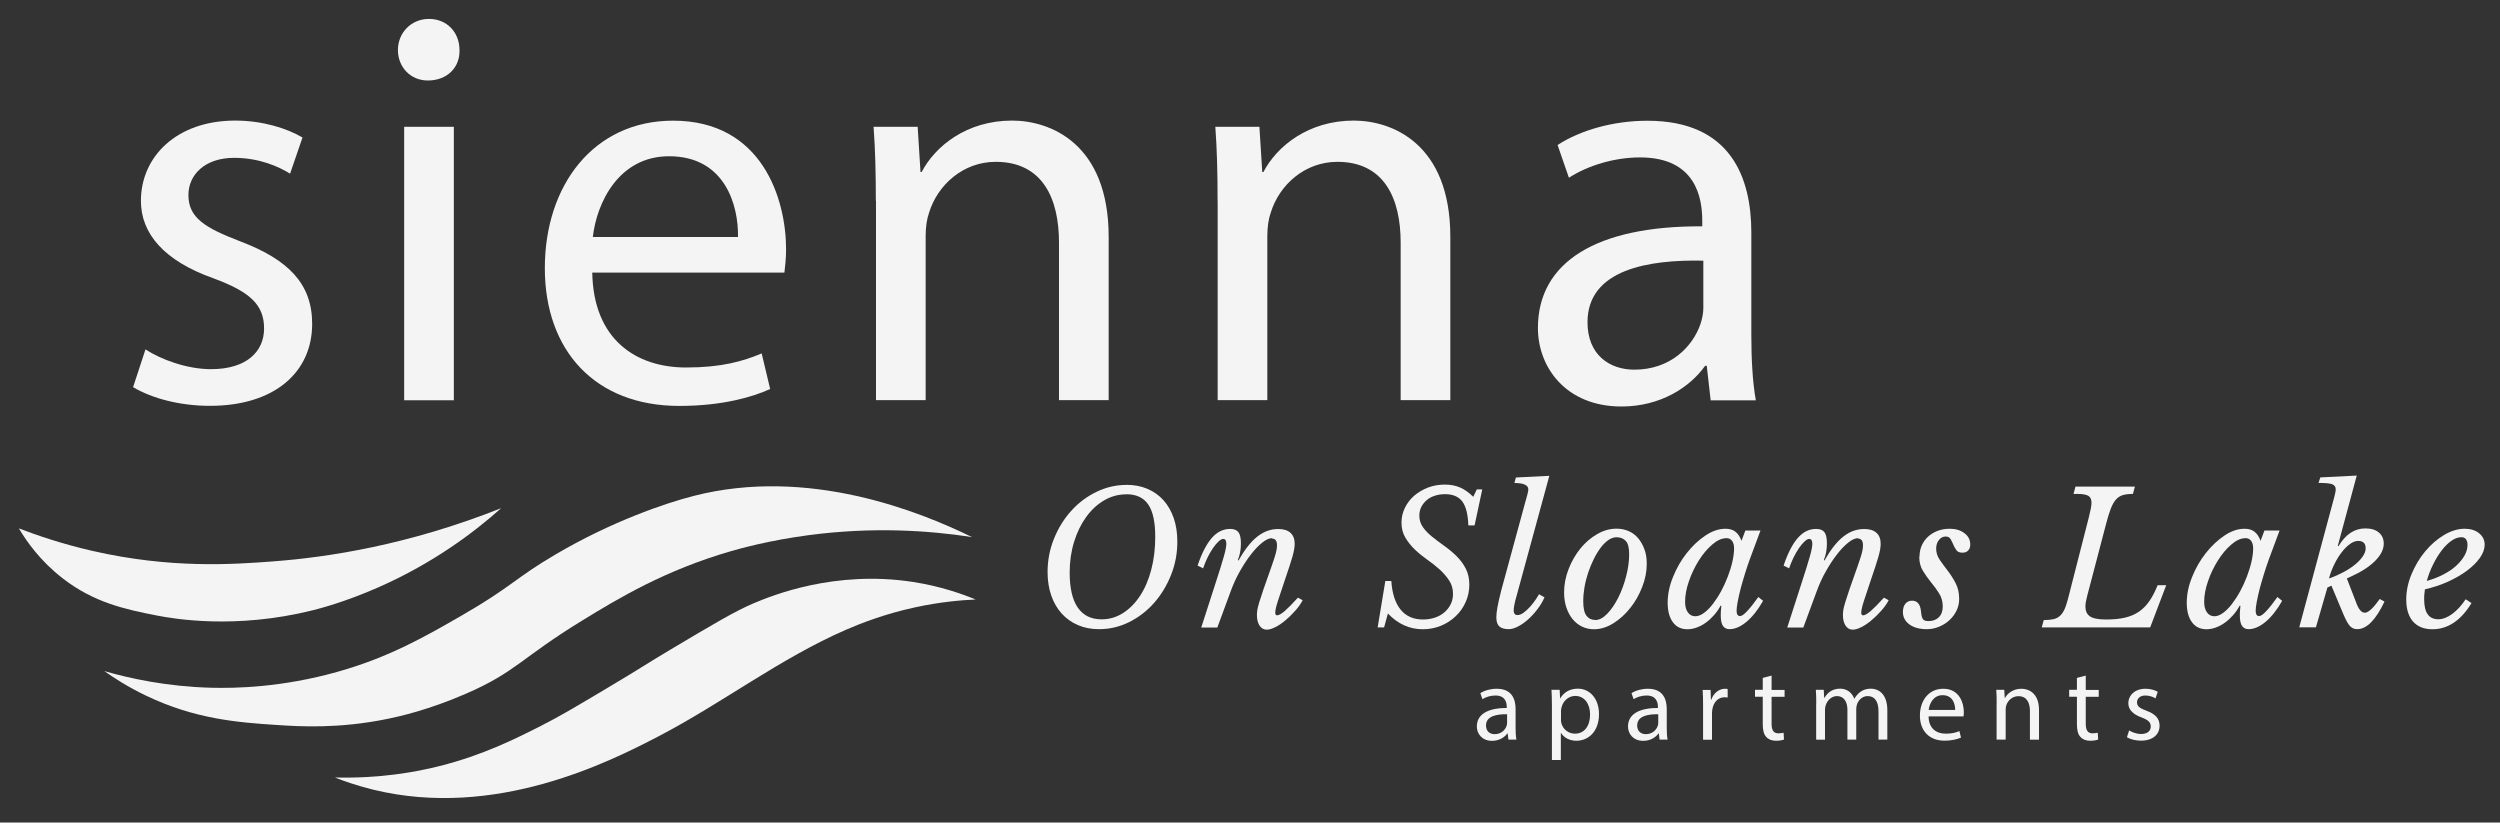
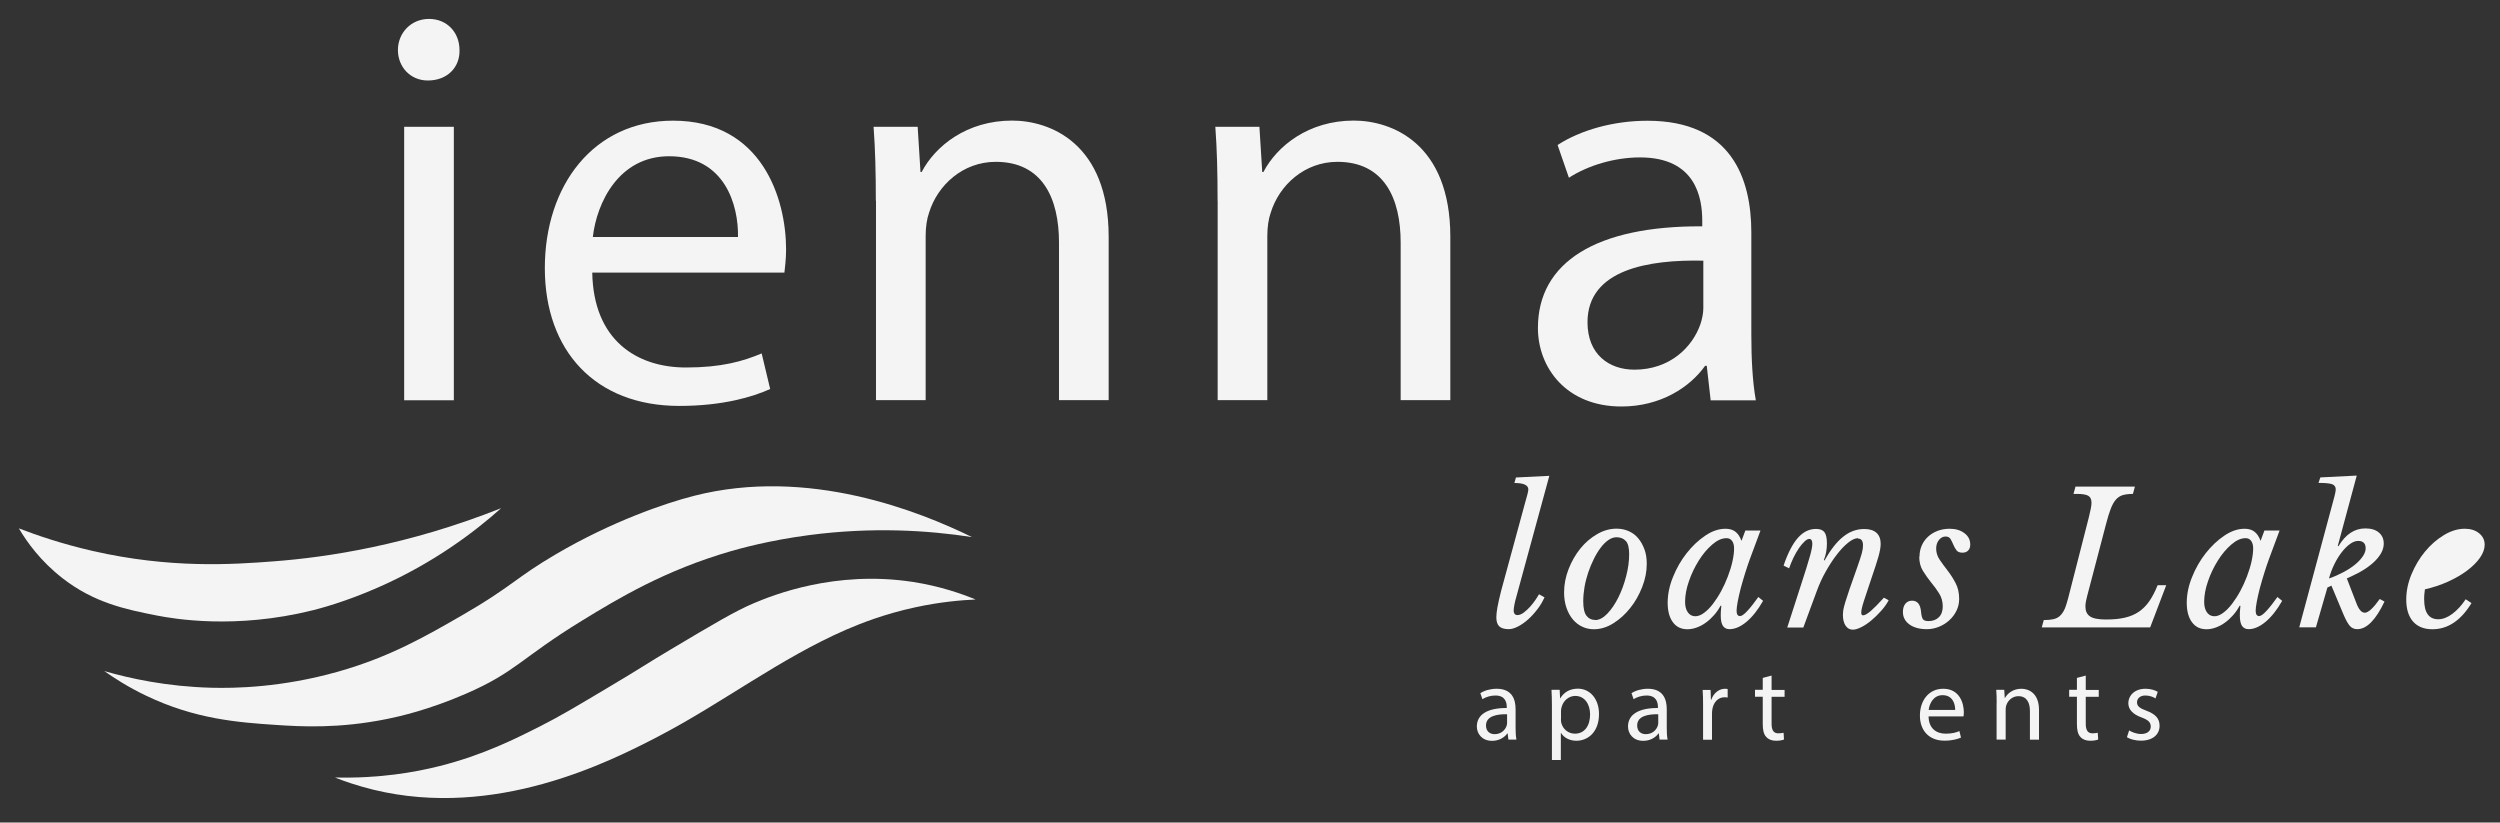
<svg xmlns="http://www.w3.org/2000/svg" id="logos" viewBox="0 0 300 98.7">
  <rect x="0" y="0" width="300" height="98.7" fill="#333333" stroke="none" />
  <defs>
    <style>
      .cls-1 {
        fill: #f4f4f4;
      }
    </style>
  </defs>
  <g>
-     <path class="cls-1" d="M17.46,41.93c1.76,1.15,4.88,2.37,7.86,2.37,4.34,0,6.37-2.17,6.37-4.88,0-2.85-1.69-4.41-6.1-6.03-5.9-2.1-8.68-5.35-8.68-9.29,0-5.29,4.27-9.63,11.32-9.63,3.32,0,6.24.95,8.07,2.03l-1.49,4.34c-1.29-.81-3.66-1.9-6.71-1.9-3.52,0-5.49,2.03-5.49,4.47,0,2.71,1.97,3.93,6.24,5.56,5.69,2.17,8.61,5.02,8.61,9.9,0,5.76-4.47,9.83-12.27,9.83-3.59,0-6.91-.88-9.22-2.24l1.49-4.54Z" />
    <path class="cls-1" d="M55.14,6c.07,2.03-1.42,3.66-3.8,3.66-2.1,0-3.59-1.63-3.59-3.66s1.56-3.73,3.73-3.73,3.66,1.63,3.66,3.73ZM48.5,48.03V15.22h5.96v32.81h-5.96Z" />
    <path class="cls-1" d="M71.07,32.71c.14,8.07,5.29,11.39,11.25,11.39,4.27,0,6.85-.75,9.08-1.69l1.02,4.27c-2.1.95-5.69,2.03-10.91,2.03-10.1,0-16.13-6.64-16.13-16.54s5.83-17.69,15.39-17.69c10.71,0,13.56,9.42,13.56,15.45,0,1.22-.14,2.17-.2,2.78h-23.05ZM88.56,28.44c.07-3.8-1.56-9.69-8.27-9.69-6.03,0-8.68,5.56-9.15,9.69h17.42Z" />
    <path class="cls-1" d="M105.1,24.1c0-3.39-.07-6.17-.27-8.88h5.29l.34,5.42h.14c1.63-3.12,5.42-6.17,10.85-6.17,4.54,0,11.59,2.71,11.59,13.96v19.59h-5.96v-18.91c0-5.29-1.97-9.69-7.59-9.69-3.93,0-6.98,2.78-8,6.1-.27.75-.41,1.76-.41,2.78v19.72h-5.96v-23.93Z" />
    <path class="cls-1" d="M146.11,24.1c0-3.39-.07-6.17-.27-8.88h5.29l.34,5.42h.14c1.63-3.12,5.42-6.17,10.84-6.17,4.54,0,11.59,2.71,11.59,13.96v19.59h-5.96v-18.91c0-5.29-1.97-9.69-7.59-9.69-3.93,0-6.98,2.78-8,6.1-.27.75-.41,1.76-.41,2.78v19.72h-5.96v-23.93Z" />
    <path class="cls-1" d="M205.28,48.03l-.47-4.13h-.2c-1.83,2.58-5.35,4.88-10.03,4.88-6.64,0-10.03-4.68-10.03-9.42,0-7.93,7.05-12.27,19.72-12.2v-.68c0-2.71-.75-7.59-7.46-7.59-3.05,0-6.24.95-8.54,2.44l-1.36-3.93c2.71-1.76,6.64-2.91,10.78-2.91,10.03,0,12.47,6.85,12.47,13.42v12.27c0,2.85.14,5.63.54,7.86h-5.42ZM204.4,31.28c-6.51-.14-13.9,1.02-13.9,7.39,0,3.86,2.58,5.69,5.63,5.69,4.27,0,6.98-2.71,7.93-5.49.2-.61.34-1.29.34-1.9v-5.69Z" />
  </g>
  <g>
    <path class="cls-1" d="M181.01,88.76l-.09-.75h-.04c-.33.47-.98.89-1.83.89-1.21,0-1.83-.85-1.83-1.72,0-1.44,1.28-2.23,3.59-2.22v-.12c0-.49-.14-1.38-1.36-1.38-.56,0-1.14.17-1.56.44l-.25-.72c.49-.32,1.21-.53,1.96-.53,1.83,0,2.27,1.25,2.27,2.44v2.23c0,.52.02,1.02.1,1.43h-.99ZM180.85,85.71c-1.19-.02-2.53.19-2.53,1.35,0,.7.47,1.04,1.03,1.04.78,0,1.27-.49,1.44-1,.04-.11.06-.24.06-.35v-1.04Z" />
    <path class="cls-1" d="M186.23,84.73c0-.77-.02-1.38-.05-1.95h.98l.05,1.02h.02c.44-.73,1.15-1.16,2.12-1.16,1.44,0,2.53,1.22,2.53,3.04,0,2.15-1.31,3.21-2.72,3.21-.79,0-1.48-.35-1.84-.94h-.02v3.25h-1.07v-6.47ZM187.31,86.33c0,.16.02.31.05.44.2.75.85,1.27,1.63,1.27,1.15,0,1.82-.94,1.82-2.31,0-1.2-.63-2.22-1.78-2.22-.74,0-1.43.53-1.64,1.35-.04.14-.07.3-.07.44v1.02Z" />
    <path class="cls-1" d="M199.15,88.76l-.09-.75h-.04c-.33.47-.98.89-1.83.89-1.21,0-1.83-.85-1.83-1.72,0-1.44,1.28-2.23,3.59-2.22v-.12c0-.49-.14-1.38-1.36-1.38-.56,0-1.14.17-1.56.44l-.25-.72c.49-.32,1.21-.53,1.96-.53,1.83,0,2.27,1.25,2.27,2.44v2.23c0,.52.02,1.02.1,1.43h-.99ZM198.99,85.71c-1.19-.02-2.53.19-2.53,1.35,0,.7.47,1.04,1.03,1.04.78,0,1.27-.49,1.44-1,.04-.11.06-.24.06-.35v-1.04Z" />
    <path class="cls-1" d="M204.37,84.65c0-.7-.01-1.31-.05-1.86h.95l.04,1.17h.05c.27-.8.93-1.31,1.65-1.31.12,0,.21.01.31.04v1.02c-.11-.02-.22-.04-.37-.04-.77,0-1.31.58-1.46,1.4-.02.15-.05.32-.05.51v3.19h-1.07v-4.11Z" />
    <path class="cls-1" d="M212.59,81.07v1.72h1.56v.83h-1.56v3.22c0,.74.21,1.16.81,1.16.28,0,.49-.04.63-.07l.05.81c-.21.09-.54.15-.96.15-.51,0-.91-.16-1.17-.46-.31-.32-.42-.85-.42-1.56v-3.26h-.93v-.83h.93v-1.43l1.06-.28Z" />
-     <path class="cls-1" d="M217.95,84.4c0-.62-.01-1.12-.05-1.62h.95l.05.96h.04c.33-.57.89-1.1,1.88-1.1.82,0,1.43.49,1.69,1.2h.02c.19-.33.42-.59.67-.78.36-.27.75-.42,1.32-.42.79,0,1.96.52,1.96,2.59v3.52h-1.06v-3.38c0-1.15-.42-1.84-1.3-1.84-.62,0-1.1.46-1.28.99-.05.15-.09.35-.09.54v3.69h-1.06v-3.58c0-.95-.42-1.64-1.25-1.64-.68,0-1.17.54-1.35,1.09-.06.16-.09.35-.09.53v3.61h-1.06v-4.36Z" />
    <path class="cls-1" d="M231.43,85.97c.02,1.47.96,2.07,2.05,2.07.78,0,1.25-.14,1.65-.31l.19.78c-.38.17-1.04.37-1.99.37-1.84,0-2.94-1.21-2.94-3.01s1.06-3.22,2.8-3.22c1.95,0,2.47,1.72,2.47,2.81,0,.22-.02.4-.04.51h-4.2ZM234.62,85.19c.01-.69-.28-1.77-1.51-1.77-1.1,0-1.58,1.01-1.67,1.77h3.17Z" />
    <path class="cls-1" d="M239.6,84.4c0-.62-.01-1.12-.05-1.62h.96l.06.99h.02c.3-.57.99-1.12,1.98-1.12.83,0,2.11.49,2.11,2.54v3.57h-1.09v-3.45c0-.96-.36-1.77-1.38-1.77-.72,0-1.27.51-1.46,1.11-.05.14-.07.32-.07.51v3.59h-1.09v-4.36Z" />
    <path class="cls-1" d="M250.29,81.07v1.72h1.56v.83h-1.56v3.22c0,.74.21,1.16.81,1.16.28,0,.49-.04.63-.07l.05.81c-.21.09-.54.15-.96.15-.51,0-.91-.16-1.17-.46-.31-.32-.42-.85-.42-1.56v-3.26h-.93v-.83h.93v-1.43l1.06-.28Z" />
    <path class="cls-1" d="M255.5,87.65c.32.21.89.43,1.43.43.79,0,1.16-.4,1.16-.89,0-.52-.31-.8-1.11-1.1-1.07-.38-1.58-.98-1.58-1.69,0-.96.78-1.75,2.06-1.75.61,0,1.14.17,1.47.37l-.27.79c-.23-.15-.67-.35-1.22-.35-.64,0-1,.37-1,.82,0,.49.36.72,1.14,1.01,1.04.39,1.57.91,1.57,1.8,0,1.05-.82,1.79-2.24,1.79-.65,0-1.26-.16-1.68-.41l.27-.83Z" />
  </g>
  <g>
-     <path class="cls-1" d="M135.16,58.18c.94,0,1.78.16,2.53.48.75.32,1.4.78,1.93,1.37.53.59.94,1.31,1.23,2.15.29.84.43,1.78.43,2.82,0,1.4-.25,2.74-.76,4.01s-1.19,2.39-2.05,3.36c-.86.97-1.86,1.73-2.99,2.29-1.13.56-2.33.84-3.59.84-.94,0-1.78-.16-2.54-.49-.76-.33-1.41-.79-1.95-1.39-.54-.6-.96-1.32-1.25-2.16-.29-.84-.44-1.78-.44-2.82,0-1.4.26-2.74.77-4,.51-1.26,1.2-2.38,2.06-3.33.86-.96,1.87-1.72,3.02-2.28,1.15-.56,2.35-.84,3.61-.84ZM135.16,59.32c-.95,0-1.84.24-2.66.72s-1.55,1.15-2.16,2c-.61.85-1.1,1.84-1.45,2.98-.35,1.14-.53,2.37-.53,3.69,0,1.87.33,3.28.98,4.21.65.94,1.6,1.4,2.86,1.4.92,0,1.77-.25,2.56-.75.78-.5,1.46-1.18,2.04-2.06.58-.88,1.03-1.92,1.35-3.14s.48-2.54.48-3.97c0-1.75-.28-3.04-.84-3.86-.56-.82-1.44-1.23-2.62-1.23Z" />
-     <path class="cls-1" d="M152.65,64.58c-.35,0-.75.18-1.19.54-.45.36-.9.83-1.36,1.43-.46.59-.9,1.27-1.33,2.03s-.78,1.54-1.07,2.33l-1.62,4.39h-1.93l1.62-5.02c.26-.8.48-1.49.66-2.06.18-.57.32-1.05.43-1.44.11-.39.19-.7.23-.94.04-.24.07-.44.07-.58,0-.39-.12-.59-.37-.59-.16,0-.35.1-.57.31-.22.2-.44.47-.67.8-.23.33-.44.71-.65,1.13-.2.42-.38.86-.53,1.29l-.66-.33c.51-1.51,1.09-2.62,1.72-3.33.64-.72,1.36-1.07,2.18-1.07.47,0,.8.13,1,.39s.3.71.3,1.34c0,.75-.12,1.41-.37,2l.07.07c.75-1.32,1.5-2.28,2.27-2.88.77-.61,1.6-.91,2.51-.91.64,0,1.13.15,1.47.46s.5.75.5,1.32c0,.19-.02.4-.06.64-.04.23-.1.52-.19.84-.09.33-.21.72-.36,1.17-.15.45-.34,1.01-.56,1.67-.34.99-.61,1.83-.83,2.5-.22.67-.33,1.15-.33,1.43,0,.22.07.33.22.33.2,0,.5-.17.9-.5.39-.34.93-.88,1.6-1.62l.57.31c-.23.44-.54.87-.91,1.28-.37.42-.76.79-1.16,1.13-.4.34-.8.61-1.2.81s-.74.31-1.03.31c-.37,0-.65-.16-.87-.48-.21-.32-.32-.75-.32-1.27,0-.2.02-.41.05-.63.04-.21.11-.52.23-.91s.29-.92.52-1.59c.23-.67.54-1.55.93-2.64.13-.38.24-.7.33-.97.09-.26.16-.49.21-.69.05-.2.09-.37.11-.52.02-.15.03-.29.03-.42,0-.54-.2-.81-.59-.81Z" />
-     <path class="cls-1" d="M177.21,58.73h.66l-.92,4.32h-.75c-.04-1.33-.29-2.29-.72-2.87-.44-.58-1.13-.88-2.06-.88-.45,0-.87.06-1.25.19-.38.12-.71.3-.98.54-.27.23-.48.51-.64.82-.15.31-.23.65-.23,1.02,0,.53.15.99.44,1.4.29.41.66.79,1.11,1.15.45.36.93.72,1.45,1.09.52.37,1,.77,1.45,1.21.45.44.82.94,1.11,1.49.29.56.44,1.21.44,1.95s-.15,1.44-.44,2.09c-.29.65-.69,1.22-1.2,1.7-.5.48-1.09.86-1.77,1.14s-1.4.42-2.17.42c-1.59,0-2.99-.63-4.19-1.89l-.46,1.67h-.77l.92-5.57h.72c.1,1.51.47,2.65,1.12,3.44.64.79,1.54,1.18,2.68,1.18.53,0,1.01-.08,1.45-.23s.82-.37,1.13-.64c.31-.27.56-.59.75-.97.18-.37.27-.78.27-1.22,0-.61-.15-1.16-.46-1.62-.31-.47-.69-.91-1.14-1.32-.45-.41-.95-.8-1.49-1.18-.54-.38-1.04-.79-1.49-1.22-.45-.43-.83-.91-1.14-1.43-.31-.52-.46-1.12-.46-1.79,0-.63.13-1.22.41-1.78.27-.56.64-1.04,1.11-1.45.47-.41,1.02-.73,1.65-.98.63-.24,1.3-.36,2.02-.36s1.3.12,1.84.35c.54.23,1.07.61,1.58,1.12l.44-.92Z" />
    <path class="cls-1" d="M183.07,60.13c.07-.26.15-.53.22-.8.07-.27.11-.47.11-.6,0-.51-.56-.77-1.67-.77l.18-.66,4.01-.2-3.93,14.41c-.12.39-.2.74-.26,1.04-.06.3-.09.55-.09.76,0,.13.04.25.11.35.07.1.19.15.35.15.23,0,.48-.1.75-.3.26-.2.52-.43.76-.7.24-.27.46-.55.65-.83s.33-.51.42-.67l.66.37c-.22.5-.5.98-.86,1.44-.35.46-.72.87-1.12,1.22-.39.35-.79.63-1.2.84s-.77.32-1.11.32c-.51,0-.89-.11-1.13-.33-.24-.22-.36-.58-.36-1.1,0-.29.04-.69.13-1.18.09-.5.24-1.18.46-2.04l2.92-10.73Z" />
    <path class="cls-1" d="M191.27,75.51c-.5,0-.96-.1-1.39-.3s-.81-.49-1.13-.87c-.32-.38-.58-.84-.77-1.39-.19-.55-.29-1.17-.29-1.85,0-.95.18-1.89.54-2.81.36-.92.83-1.74,1.41-2.46s1.25-1.29,2.01-1.73c.75-.44,1.53-.66,2.34-.66.53,0,1.01.1,1.46.3.45.2.83.48,1.14.86.31.37.56.82.75,1.34s.27,1.09.27,1.72c0,.92-.18,1.85-.55,2.79-.37.94-.84,1.78-1.44,2.52-.59.75-1.27,1.36-2.03,1.83-.76.48-1.54.71-2.33.71ZM191.4,74.41c.5,0,.99-.26,1.48-.77.49-.51.93-1.16,1.32-1.94.39-.78.7-1.63.94-2.56.24-.92.36-1.8.36-2.63,0-.77-.13-1.31-.41-1.6-.27-.29-.64-.44-1.11-.44-.32,0-.65.11-.98.34-.33.23-.64.54-.93.93-.29.39-.57.85-.82,1.36s-.48,1.05-.67,1.62c-.19.57-.34,1.15-.44,1.74-.1.59-.15,1.16-.15,1.7,0,.82.13,1.4.39,1.73.26.34.6.5,1.01.5Z" />
    <path class="cls-1" d="M209.44,63.66h1.82l-1.25,3.36c-.2.56-.41,1.15-.6,1.78-.2.63-.37,1.24-.53,1.82-.15.59-.27,1.12-.36,1.6s-.13.84-.13,1.07c0,.42.14.64.42.64.2,0,.5-.21.89-.64.39-.42.82-.97,1.3-1.65l.57.46c-.61,1.08-1.28,1.92-1.98,2.51-.71.59-1.39.89-2.05.89-.34,0-.6-.13-.78-.38-.18-.26-.27-.68-.27-1.26,0-.13,0-.29.01-.46s.03-.41.06-.7l-.09-.02c-.22.41-.48.79-.78,1.13-.3.34-.62.64-.98.9-.35.26-.72.45-1.1.59-.38.14-.75.21-1.12.21-.75,0-1.33-.28-1.74-.84-.42-.56-.63-1.34-.63-2.34s.21-2.04.64-3.09c.42-1.05.97-2.01,1.64-2.86s1.42-1.56,2.24-2.11c.82-.55,1.62-.82,2.41-.82.48,0,.88.11,1.18.34.31.23.56.6.75,1.11l.46-1.23ZM207.18,64.58c-.56,0-1.13.26-1.72.77-.59.51-1.13,1.15-1.61,1.92-.48.77-.88,1.59-1.18,2.48-.31.88-.46,1.71-.46,2.47,0,.53.11.95.33,1.26.22.31.52.47.9.47.34,0,.69-.14,1.05-.41.37-.27.72-.63,1.06-1.07.34-.45.67-.95.98-1.52.31-.57.58-1.16.81-1.77.23-.61.42-1.2.55-1.79.13-.58.2-1.11.2-1.58,0-.38-.08-.68-.24-.9s-.38-.33-.66-.33Z" />
    <path class="cls-1" d="M222.97,64.58c-.35,0-.75.18-1.19.54-.45.36-.9.83-1.36,1.43-.46.59-.9,1.27-1.33,2.03s-.78,1.54-1.07,2.33l-1.62,4.39h-1.93l1.62-5.02c.26-.8.48-1.49.66-2.06.18-.57.32-1.05.43-1.44.11-.39.19-.7.23-.94.04-.24.07-.44.07-.58,0-.39-.12-.59-.37-.59-.16,0-.35.1-.57.31-.22.2-.44.47-.67.8-.23.33-.44.71-.65,1.13-.2.42-.38.86-.53,1.29l-.66-.33c.51-1.51,1.09-2.62,1.72-3.33.64-.72,1.36-1.07,2.18-1.07.47,0,.8.13,1,.39s.3.71.3,1.34c0,.75-.12,1.41-.37,2l.07.07c.75-1.32,1.5-2.28,2.27-2.88.77-.61,1.6-.91,2.51-.91.64,0,1.13.15,1.47.46s.5.75.5,1.32c0,.19-.02.4-.06.64-.04.23-.1.52-.19.84-.09.33-.21.72-.36,1.17-.15.45-.34,1.01-.56,1.67-.34.99-.61,1.83-.83,2.5-.22.67-.33,1.15-.33,1.43,0,.22.07.33.22.33.2,0,.5-.17.9-.5.39-.34.93-.88,1.6-1.62l.57.31c-.23.44-.54.87-.91,1.28-.37.42-.76.79-1.16,1.13-.4.34-.8.61-1.2.81s-.74.31-1.03.31c-.37,0-.65-.16-.87-.48-.21-.32-.32-.75-.32-1.27,0-.2.02-.41.05-.63.04-.21.11-.52.23-.91s.29-.92.52-1.59c.23-.67.54-1.55.93-2.64.13-.38.24-.7.33-.97.09-.26.16-.49.21-.69.05-.2.09-.37.11-.52.02-.15.03-.29.03-.42,0-.54-.2-.81-.59-.81Z" />
    <path class="cls-1" d="M230.34,66.8c0-.48.09-.93.27-1.34.18-.41.43-.76.76-1.06.32-.3.71-.53,1.15-.7.45-.17.93-.25,1.46-.25.7,0,1.29.18,1.75.53.47.35.7.8.7,1.36,0,.31-.08.55-.25.72-.17.18-.4.26-.69.26-.34,0-.58-.1-.72-.3-.15-.2-.27-.42-.37-.66-.1-.24-.21-.46-.33-.67-.12-.2-.31-.31-.59-.31-.32,0-.59.14-.81.42-.22.28-.33.62-.33,1.03,0,.48.14.93.43,1.35s.6.85.95,1.3c.35.45.67.95.95,1.49.29.54.43,1.18.43,1.91,0,.5-.11.97-.32,1.4-.21.44-.5.82-.86,1.15-.36.33-.77.59-1.24.78s-.95.29-1.45.29c-.88,0-1.58-.19-2.1-.57-.52-.38-.78-.88-.78-1.49,0-.42.1-.76.3-1s.46-.36.8-.36c.63,0,.99.43,1.07,1.29.04.47.12.78.23.93.11.15.33.23.67.23.53,0,.94-.16,1.25-.47.31-.31.46-.75.46-1.3,0-.58-.15-1.1-.44-1.56s-.61-.9-.97-1.33c-.35-.43-.67-.89-.97-1.37s-.44-1.05-.44-1.71Z" />
    <path class="cls-1" d="M245.23,74.41c.48,0,.88-.04,1.19-.11.31-.07.58-.21.79-.41s.39-.46.54-.79c.15-.33.28-.76.42-1.28l2.48-9.7c.1-.41.18-.76.24-1.05.06-.29.09-.54.09-.75,0-.39-.13-.67-.38-.82-.26-.15-.69-.23-1.3-.23h-.48l.24-.88h7.13l-.24.88c-.48,0-.89.05-1.21.14-.32.1-.6.27-.83.54-.23.26-.44.63-.62,1.1-.18.47-.37,1.07-.56,1.82l-2.28,8.69c-.13.48-.2.89-.2,1.23,0,.53.18.92.54,1.17s1,.38,1.92.38,1.63-.07,2.27-.22,1.2-.38,1.68-.71c.48-.33.9-.75,1.26-1.27.36-.52.69-1.16,1-1.92h1.03l-1.93,5.07h-13.01l.24-.88Z" />
    <path class="cls-1" d="M271.73,63.66h1.82l-1.25,3.36c-.2.56-.41,1.15-.6,1.78-.2.63-.37,1.24-.53,1.82-.15.59-.27,1.12-.36,1.6s-.13.84-.13,1.07c0,.42.14.64.42.64.2,0,.5-.21.89-.64.39-.42.82-.97,1.3-1.65l.57.46c-.61,1.08-1.28,1.92-1.98,2.51-.71.59-1.39.89-2.05.89-.34,0-.6-.13-.78-.38-.18-.26-.27-.68-.27-1.26,0-.13,0-.29.01-.46s.03-.41.06-.7l-.09-.02c-.22.41-.48.79-.78,1.13-.3.34-.62.64-.98.9-.35.26-.72.45-1.1.59-.38.14-.75.21-1.12.21-.75,0-1.33-.28-1.74-.84-.42-.56-.63-1.34-.63-2.34s.21-2.04.64-3.09c.42-1.05.97-2.01,1.64-2.86s1.42-1.56,2.24-2.11c.82-.55,1.62-.82,2.41-.82.48,0,.88.11,1.18.34.31.23.56.6.75,1.11l.46-1.23ZM269.47,64.58c-.56,0-1.13.26-1.72.77-.59.51-1.13,1.15-1.61,1.92-.48.77-.88,1.59-1.18,2.48-.31.88-.46,1.71-.46,2.47,0,.53.11.95.33,1.26.22.31.52.47.9.47.34,0,.69-.14,1.05-.41.37-.27.72-.63,1.06-1.07.34-.45.67-.95.98-1.52.31-.57.58-1.16.81-1.77.23-.61.42-1.2.55-1.79.13-.58.2-1.11.2-1.58,0-.38-.08-.68-.24-.9s-.38-.33-.66-.33Z" />
    <path class="cls-1" d="M283.77,73.53c.42,0,1.02-.55,1.8-1.65l.57.31c-1.05,2.21-2.14,3.31-3.27,3.31-.35,0-.64-.12-.87-.37-.23-.25-.48-.69-.76-1.34l-1.47-3.51-.48.22-1.38,4.78h-2l4.23-15.73c.1-.39.15-.67.15-.81,0-.31-.14-.52-.42-.63-.28-.11-.83-.16-1.65-.16l.22-.66,4.37-.22-2.28,8.45.09.02c.85-1.42,1.92-2.13,3.22-2.13.69,0,1.23.16,1.62.49.39.33.59.77.59,1.33,0,.69-.34,1.37-1.02,2.06-.68.69-1.63,1.31-2.84,1.86l-.57.26,1.12,2.9c.29.8.63,1.21,1.01,1.21ZM279.5,69.41c.63-.22,1.21-.48,1.75-.77.54-.29,1.01-.6,1.39-.92.39-.32.69-.65.91-.98.22-.33.33-.64.33-.93,0-.6-.3-.9-.9-.9-.31,0-.63.12-.97.36-.34.24-.67.57-.99.98-.32.41-.62.89-.89,1.44-.27.55-.49,1.12-.65,1.72Z" />
-     <path class="cls-1" d="M296.58,72.37c-1.27,2.09-2.84,3.14-4.69,3.14-1.01,0-1.78-.31-2.33-.93-.54-.62-.81-1.5-.81-2.64,0-1.01.21-2.02.63-3.03s.96-1.92,1.63-2.73c.67-.81,1.43-1.47,2.26-1.97.83-.5,1.67-.76,2.5-.76.7,0,1.28.18,1.72.54.45.36.67.82.67,1.37,0,.51-.19,1.04-.57,1.58-.38.54-.9,1.05-1.55,1.54s-1.41.92-2.28,1.32c-.87.39-1.8.7-2.77.92-.03.2-.05.41-.07.6s-.02.4-.02.6c0,1.59.56,2.39,1.69,2.39.54,0,1.1-.21,1.68-.64s1.12-1.01,1.61-1.76l.7.46ZM295.33,64.47c-.38,0-.78.15-1.18.44-.41.29-.8.68-1.17,1.17-.37.49-.71,1.05-1.02,1.68-.31.63-.56,1.28-.75,1.95.7-.19,1.35-.44,1.95-.75.6-.31,1.12-.65,1.55-1.04.43-.39.77-.8,1.02-1.23.25-.43.37-.87.37-1.31,0-.61-.26-.92-.77-.92Z" />
+     <path class="cls-1" d="M296.58,72.37c-1.27,2.09-2.84,3.14-4.69,3.14-1.01,0-1.78-.31-2.33-.93-.54-.62-.81-1.5-.81-2.64,0-1.01.21-2.02.63-3.03s.96-1.92,1.63-2.73c.67-.81,1.43-1.47,2.26-1.97.83-.5,1.67-.76,2.5-.76.7,0,1.28.18,1.72.54.45.36.67.82.67,1.37,0,.51-.19,1.04-.57,1.58-.38.54-.9,1.05-1.55,1.54s-1.41.92-2.28,1.32c-.87.39-1.8.7-2.77.92-.03.2-.05.41-.07.6s-.02.4-.02.6c0,1.59.56,2.39,1.69,2.39.54,0,1.1-.21,1.68-.64s1.12-1.01,1.61-1.76l.7.46ZM295.33,64.47Z" />
  </g>
  <path class="cls-1" d="M2.25,63.4c2.13.82,5.14,1.86,8.85,2.71,9.35,2.14,16.79,1.63,21.77,1.25,6.42-.49,16.07-1.93,27.27-6.38-3.15,2.81-8.03,6.55-14.76,9.51-4.04,1.78-7.16,2.57-7.88,2.75-9.29,2.31-16.67,1.01-18.64.63-3.82-.75-7.58-1.54-11.38-4.5-2.64-2.06-4.27-4.36-5.22-5.97Z" />
  <path class="cls-1" d="M12.49,80.52c3.13.91,7.55,1.87,12.88,2.01,2.76.07,8.4-.01,15.19-1.93,6.22-1.76,10.5-4.23,15.07-6.87,5.73-3.31,6.33-4.45,11.09-7.23,6.72-3.94,13.12-6.12,16.52-6.99,13.79-3.54,27.19,1.9,33.4,4.94-5.32-.82-11.99-1.23-19.53-.24-4.82.63-8.35,1.63-9.4,1.93-7.91,2.29-13.52,5.67-17.84,8.32-7.41,4.54-7.91,6.16-13.99,8.8-4.48,1.95-8.07,2.74-9.4,3.01-5.84,1.19-10.42.92-13.38.72-4.52-.3-9.69-.69-15.55-3.5-2.21-1.05-3.91-2.17-5.05-2.97Z" />
  <path class="cls-1" d="M40.22,93.3c5.34.13,9.62-.64,12.52-1.37,5.24-1.32,9.12-3.28,12.14-4.81,2.3-1.16,4.38-2.4,8.53-4.88,3.52-2.09,4.24-2.62,7.05-4.29,5.16-3.07,7.74-4.61,10.01-5.57,2.24-.94,9.72-3.98,19.06-2.55,3.24.5,5.82,1.4,7.54,2.11-1.79.08-4.3.3-7.25.94-3.65.79-6.47,1.9-8.28,2.68-7.93,3.45-14.85,8.8-22.48,12.78-5.97,3.11-19.59,9.99-34.24,6.43-1.96-.48-3.55-1.04-4.61-1.46Z" />
</svg>